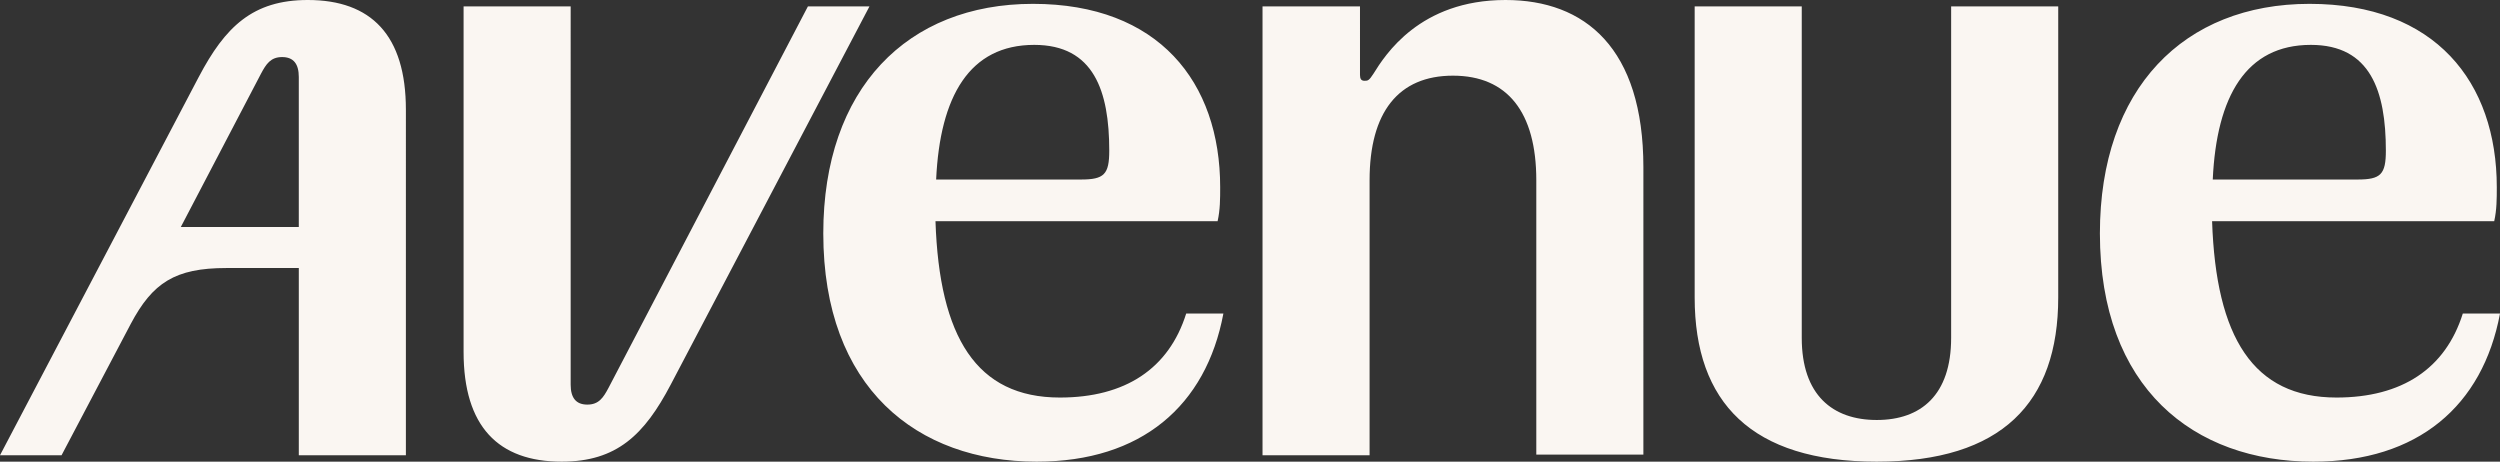
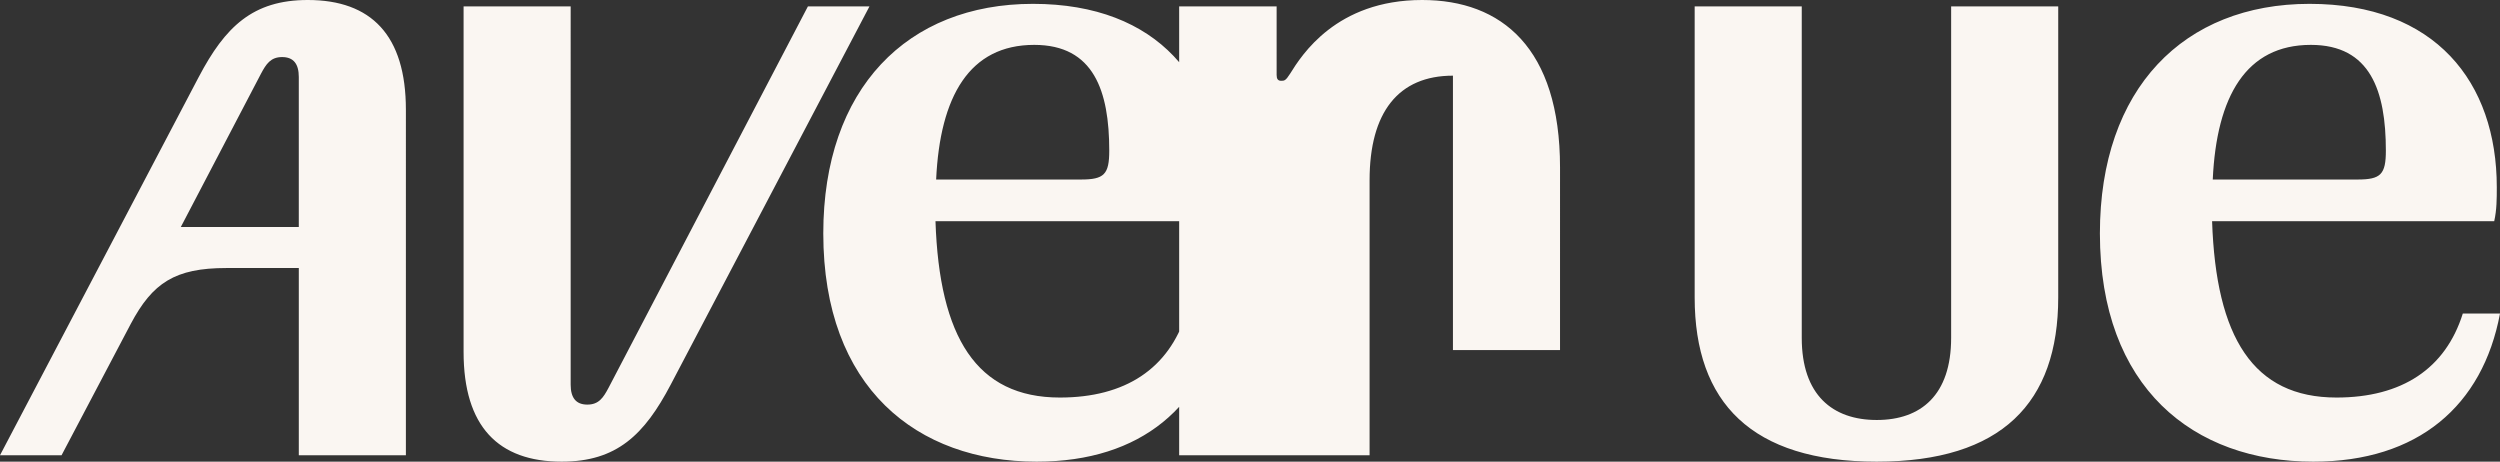
<svg xmlns="http://www.w3.org/2000/svg" viewBox="0 0 1800 332.39" id="Camada_2">
  <rect x="0" y="0" width="1800" height="332.39" fill="#333333" stroke="none" />
  <defs>
    <style>
      .cls-1 {
        fill: #faf6f2;
      }
    </style>
  </defs>
  <g id="Layer_1">
-     <path d="M1593.18,129.26c2.77-60.02,24.01-96.95,70.63-96.95,42.93,0,54.01,33.24,54.01,76.17,0,17.08-3.69,20.77-20.31,20.77h-104.33ZM674.02,129.26c2.77-60.02,24.01-96.95,70.63-96.95,42.93,0,54.01,33.24,54.01,76.17,0,17.08-3.69,20.77-20.31,20.77h-104.33ZM130.19,163.43l57.71-110.34c3.69-6.92,6.92-12,15.23-12s12,5.08,12,14.31v108.03h-84.94ZM1665.66,332.39c75.25,0,121.88-40.16,134.34-106.64h-26.78c-12.46,39.7-43.86,60.48-90.95,60.48-60.02,0-86.79-43.4-89.56-126.96h203.13c1.85-8.31,1.85-16.16,1.85-24.47,0-75.71-44.32-132.03-134.8-132.03s-150.96,60.94-150.96,165.27c0,111.26,67.4,164.35,153.73,164.35ZM1351.27,332.39c90.02,0,130.65-42.47,130.65-118.18V4.62h-77.1v238.68c0,41.09-21.7,59.09-53.55,59.09s-54.01-18-54.01-59.09V4.62h-77.1v209.59c0,75.71,41.09,118.18,131.11,118.18ZM909,327.78h77.1v-198.05c0-48.94,20.77-75.25,60.02-75.25s60.02,26.31,60.02,75.25v197.59h77.1V120.49c0-85.87-42.01-120.49-99.26-120.49-61.86,0-86.79,39.7-95.1,53.09-3.23,5.08-4.15,5.08-6.46,5.08s-3.23-1.38-3.23-4.15V4.62h-70.17v323.16ZM746.5,332.39c75.25,0,121.88-40.16,134.34-106.64h-26.78c-12.46,39.7-43.86,60.48-90.95,60.48-60.02,0-86.79-43.4-89.56-126.96h203.13c1.85-8.31,1.85-16.16,1.85-24.47,0-75.71-44.32-132.03-134.8-132.03s-150.96,60.94-150.96,165.27c0,111.26,67.4,164.35,153.73,164.35ZM143.11,55.4L0,327.78h44.32l49.86-94.64c15.7-29.55,31.85-40.16,68.79-40.16h52.17v134.8h77.1V78.94C292.23,25.39,267.3,0,221.6,0c-39.7,0-59.55,19.39-78.48,55.4ZM404.41,332.39c39.7,0,59.55-19.39,78.48-55.4L626.01,4.62h-44.32l-143.58,274.69c-3.69,6.92-6.92,12-15.23,12s-12-5.08-12-14.31V4.62h-77.1v248.83c0,53.55,24.93,78.94,70.63,78.94Z" class="cls-1" />
+     <path d="M1593.18,129.26c2.77-60.02,24.01-96.95,70.63-96.95,42.93,0,54.01,33.24,54.01,76.17,0,17.08-3.69,20.77-20.31,20.77h-104.33ZM674.02,129.26c2.77-60.02,24.01-96.95,70.63-96.95,42.93,0,54.01,33.24,54.01,76.17,0,17.08-3.69,20.77-20.31,20.77h-104.33ZM130.19,163.43l57.71-110.34c3.69-6.92,6.92-12,15.23-12s12,5.08,12,14.31v108.03h-84.94ZM1665.66,332.39c75.25,0,121.88-40.16,134.34-106.64h-26.78c-12.46,39.7-43.86,60.48-90.95,60.48-60.02,0-86.79-43.4-89.56-126.96h203.13c1.85-8.31,1.85-16.16,1.85-24.47,0-75.71-44.32-132.03-134.8-132.03s-150.96,60.94-150.96,165.27c0,111.26,67.4,164.35,153.73,164.35ZM1351.27,332.39c90.02,0,130.65-42.47,130.65-118.18V4.62h-77.1v238.68c0,41.09-21.7,59.09-53.55,59.09s-54.01-18-54.01-59.09V4.62h-77.1v209.59c0,75.71,41.09,118.18,131.11,118.18ZM909,327.78h77.1v-198.05c0-48.94,20.77-75.25,60.02-75.25v197.59h77.1V120.49c0-85.87-42.01-120.49-99.26-120.49-61.86,0-86.79,39.7-95.1,53.09-3.23,5.08-4.15,5.08-6.46,5.08s-3.23-1.38-3.23-4.15V4.62h-70.17v323.16ZM746.5,332.39c75.25,0,121.88-40.16,134.34-106.64h-26.78c-12.46,39.7-43.86,60.48-90.95,60.48-60.02,0-86.79-43.4-89.56-126.96h203.13c1.85-8.31,1.85-16.16,1.85-24.47,0-75.71-44.32-132.03-134.8-132.03s-150.96,60.94-150.96,165.27c0,111.26,67.4,164.35,153.73,164.35ZM143.11,55.4L0,327.78h44.32l49.86-94.64c15.7-29.55,31.85-40.16,68.79-40.16h52.17v134.8h77.1V78.94C292.23,25.39,267.3,0,221.6,0c-39.7,0-59.55,19.39-78.48,55.4ZM404.41,332.39c39.7,0,59.55-19.39,78.48-55.4L626.01,4.62h-44.32l-143.58,274.69c-3.69,6.92-6.92,12-15.23,12s-12-5.08-12-14.31V4.62h-77.1v248.83c0,53.55,24.93,78.94,70.63,78.94Z" class="cls-1" />
  </g>
</svg>